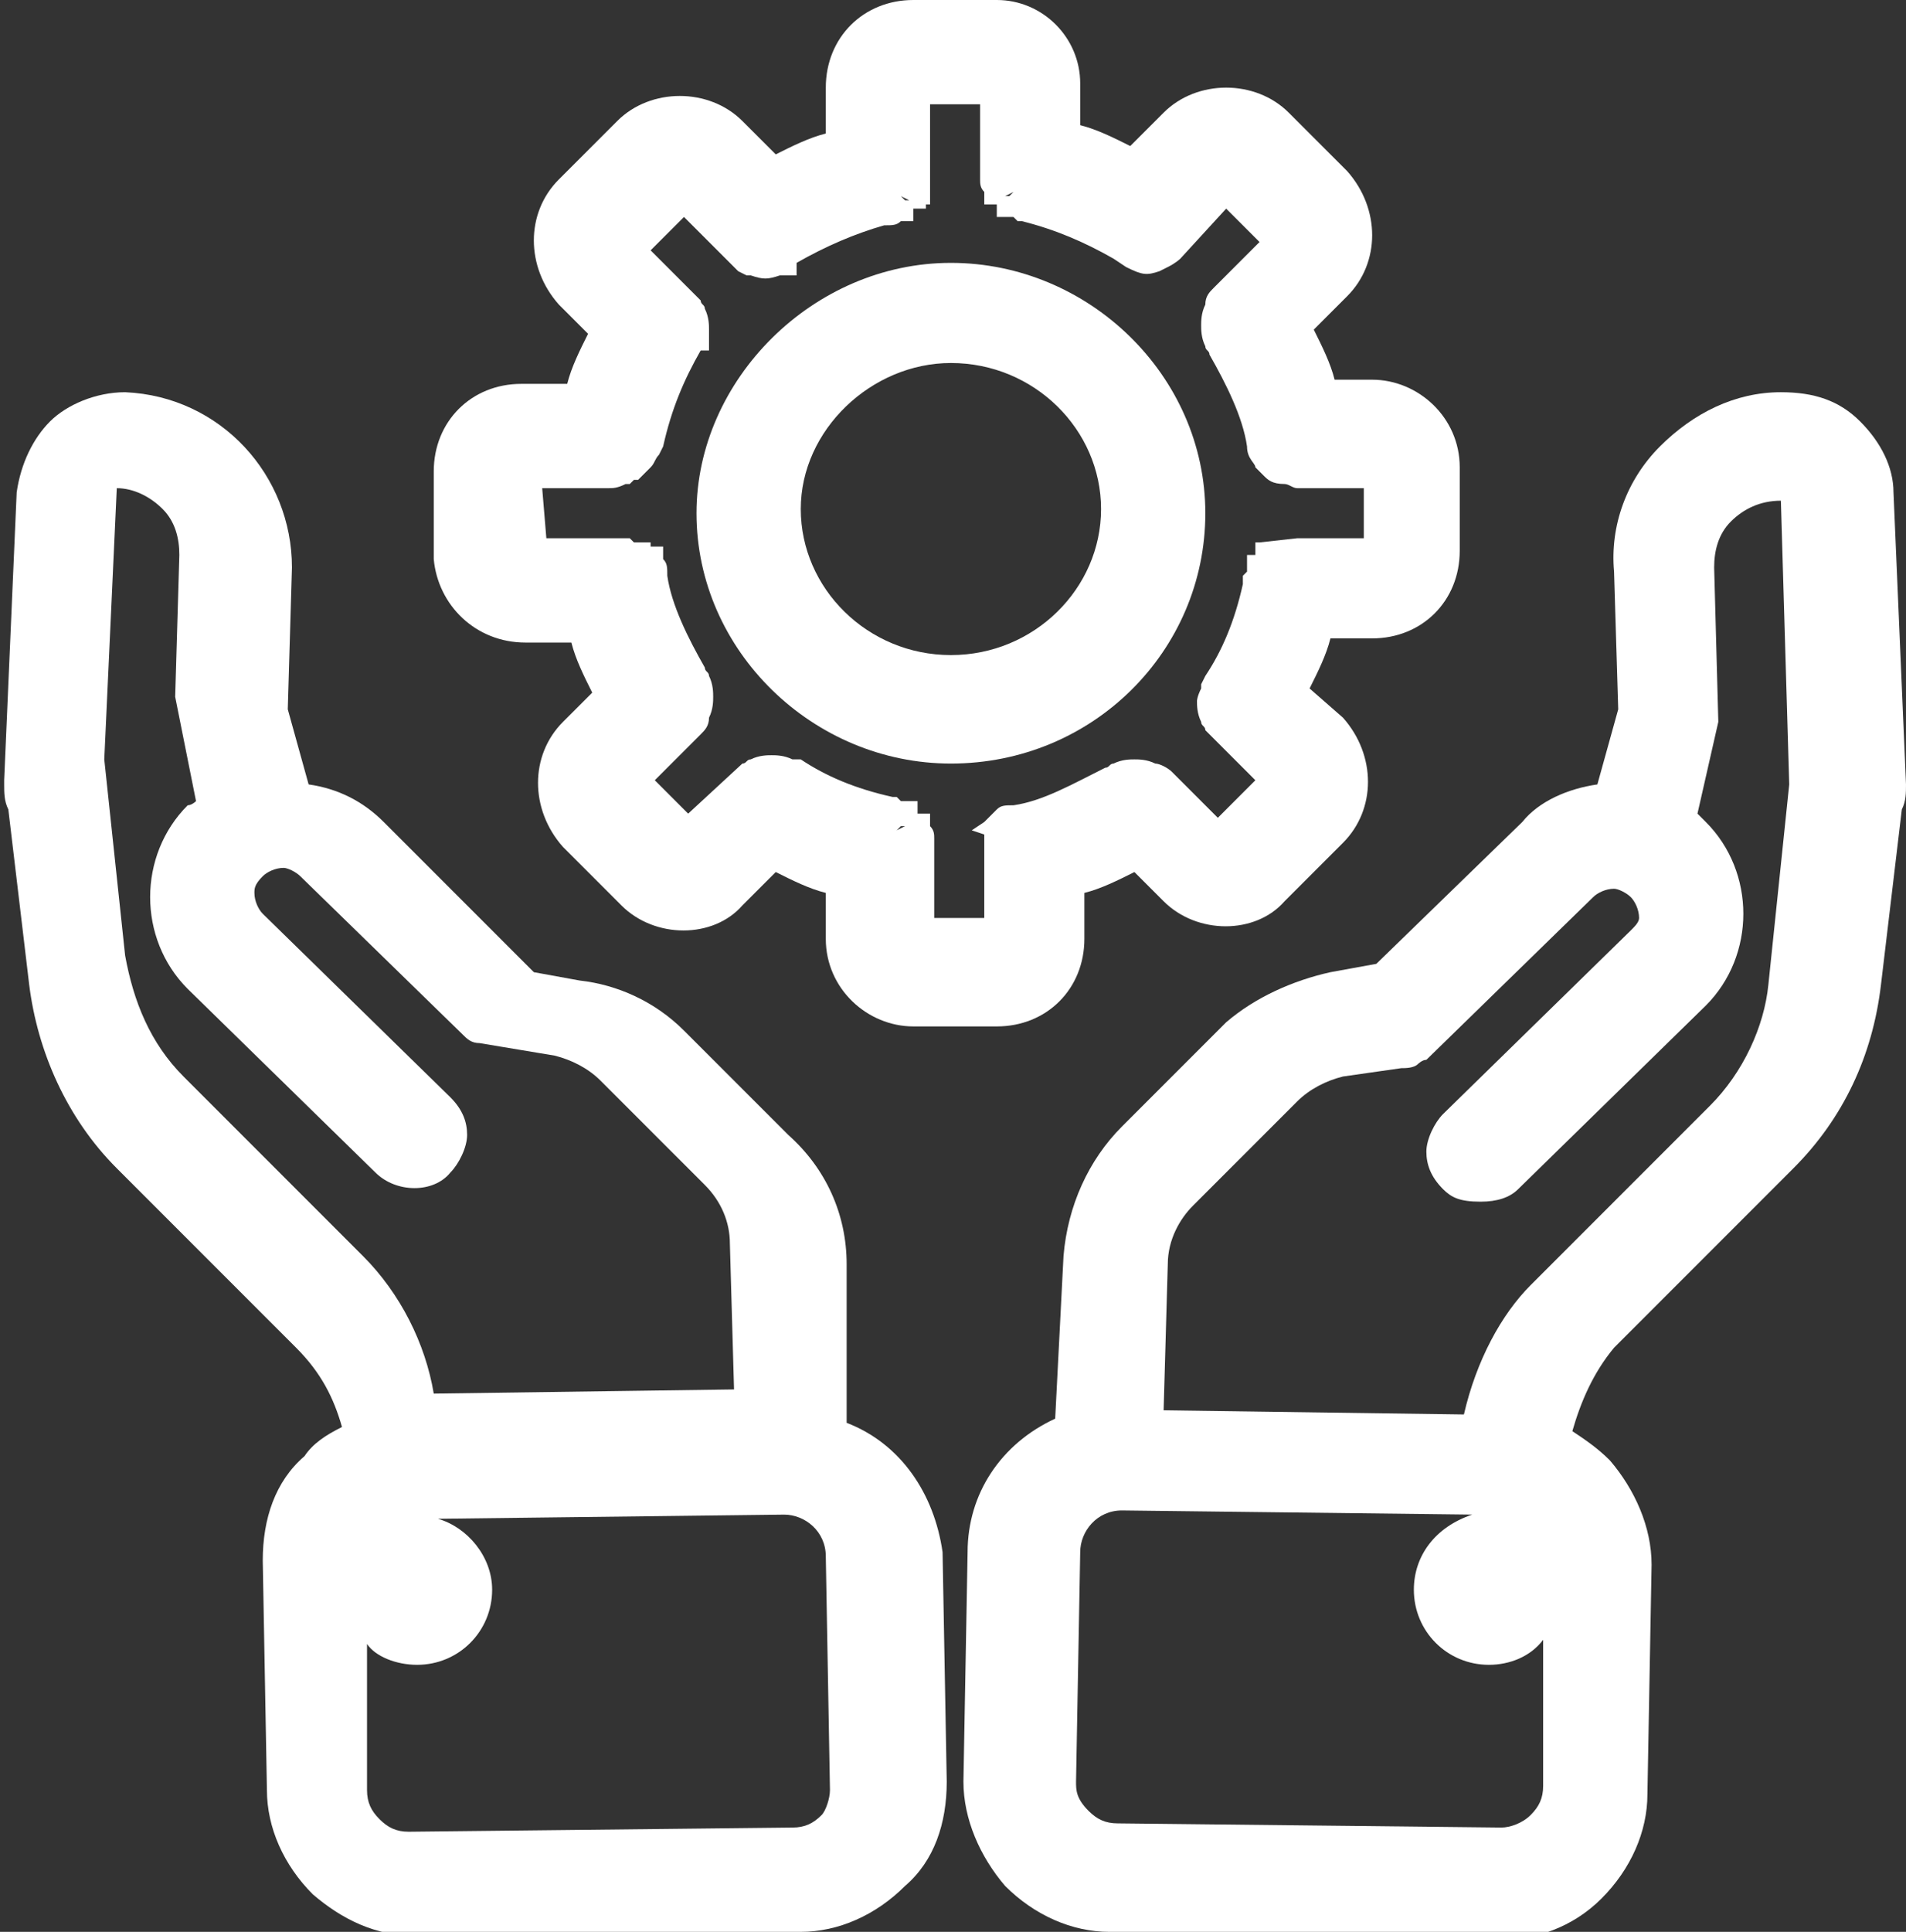
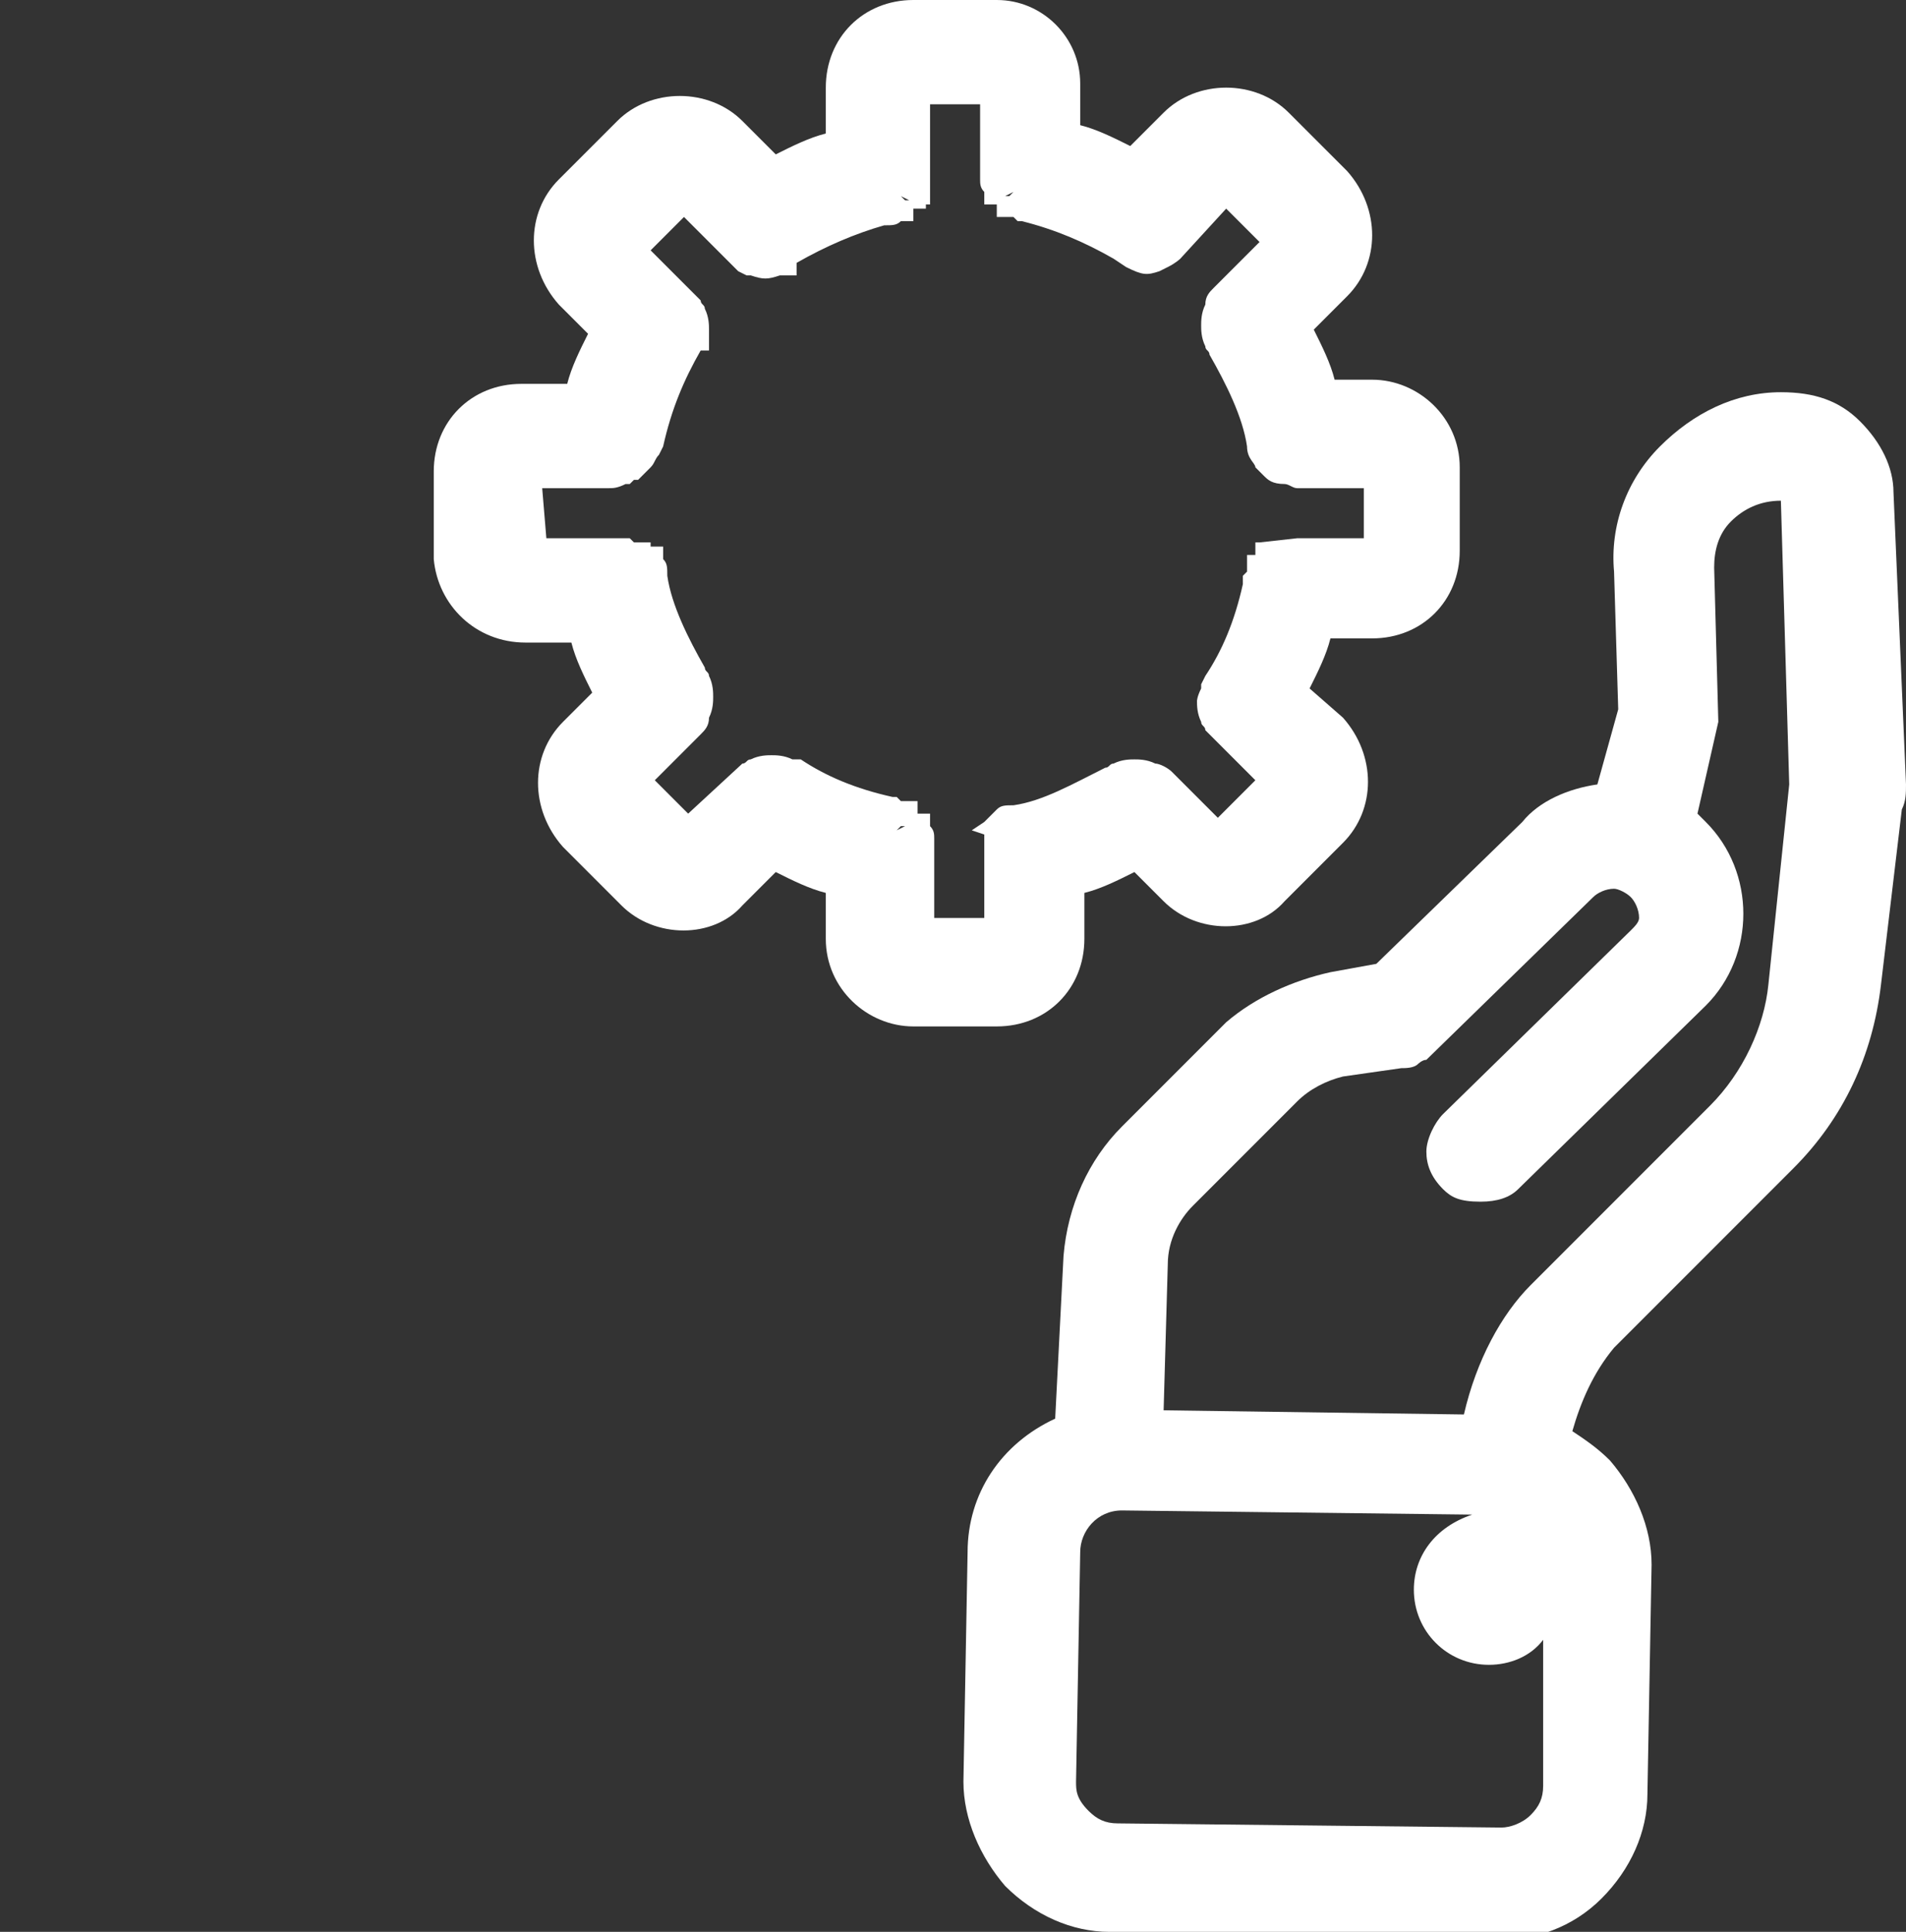
<svg xmlns="http://www.w3.org/2000/svg" version="1.1" id="Layer_1_1571761509462" x="0px" y="0px" viewBox="0 0 45.7 46.3" style="enable-background:new 0 0 45.7 46.3;" xml:space="preserve">
  <rect x="0" y="0" width="45.7" height="46.3" fill="#333333" stroke="none" />
  <style type="text/css">
	.st0{fill:#FFFFFF;}
</style>
  <g>
    <path class="st0" d="M45.4,11.8c0-0.6-0.3-1.2-0.8-1.7c-0.5-0.5-1.1-0.7-1.9-0.7h0c-1.1,0-2.1,0.5-2.9,1.3c-0.8,0.8-1.2,1.9-1.1,3   l0.1,3.3l-0.5,1.8c-0.7,0.1-1.4,0.4-1.8,0.9L33,23.1l-1.1,0.2c-0.9,0.2-1.8,0.6-2.5,1.2l-2.5,2.5c-0.8,0.8-1.3,1.9-1.4,3.1L25.3,34   c-1.3,0.6-2.1,1.8-2.1,3.2l-0.1,5.5c0,0.9,0.4,1.8,1,2.5c0.7,0.7,1.6,1.1,2.5,1.1l9.3,0.2c0.9,0,1.8-0.3,2.5-1   c0.7-0.7,1.1-1.6,1.1-2.5l0.1-5.5c0-0.9-0.4-1.8-1-2.5c-0.3-0.3-0.6-0.5-0.9-0.7c0.2-0.7,0.5-1.4,1-2L43,28   c1.2-1.2,1.9-2.7,2.1-4.4l0.5-4.2c0.1-0.2,0.1-0.4,0.1-0.6L45.4,11.8z M33.9,38.1c0,1,0.8,1.8,1.8,1.8c0.5,0,1-0.2,1.3-0.6l0,3.5   c0,0.3-0.1,0.5-0.3,0.7c-0.2,0.2-0.5,0.3-0.7,0.3l-9.2-0.1c-0.3,0-0.5-0.1-0.7-0.3c-0.3-0.3-0.3-0.5-0.3-0.7l0.1-5.5   c0-0.5,0.4-1,1-1l8.4,0.1C34.4,36.6,33.9,37.3,33.9,38.1z M35.1,33.9l-7.2-0.1l0.1-3.5c0-0.6,0.3-1.1,0.6-1.4l2.5-2.5   c0.3-0.3,0.7-0.5,1.1-0.6l1.4-0.2c0.1,0,0.3,0,0.4-0.1c0,0,0.1-0.1,0.2-0.1l4-3.9c0.1-0.1,0.3-0.2,0.5-0.2c0.1,0,0.3,0.1,0.4,0.2   c0.1,0.1,0.2,0.3,0.2,0.5c0,0.1-0.1,0.2-0.2,0.3l-4.5,4.4c-0.2,0.2-0.4,0.6-0.4,0.9c0,0.3,0.1,0.6,0.4,0.9c0.2,0.2,0.4,0.3,0.9,0.3   c0.4,0,0.7-0.1,0.9-0.3l4.5-4.4c1.2-1.2,1.2-3.2,0-4.4c-0.1-0.1-0.1-0.1-0.2-0.2l0.5-2.2l-0.1-3.7c0-0.4,0.1-0.8,0.4-1.1   c0.3-0.3,0.7-0.5,1.2-0.5h0l0.2,6.8l-0.5,4.8c-0.1,1-0.6,2.1-1.4,2.9l-4.3,4.3C36,31.5,35.4,32.6,35.1,33.9z" />
-     <path class="st0" d="M20.3,34.1l0-3.8c0-1.2-0.5-2.3-1.4-3.1l-2.5-2.5c-0.7-0.7-1.6-1.1-2.5-1.2l-1.1-0.2l-3.6-3.6   c-0.5-0.5-1.1-0.8-1.8-0.9l-0.5-1.8L7,13.6C7,11.4,5.3,9.5,3,9.4c-0.7,0-1.4,0.3-1.8,0.7c-0.4,0.4-0.7,1-0.8,1.7l-0.3,6.9v0.1   c0,0.2,0,0.4,0.1,0.6l0.5,4.2c0.2,1.6,0.9,3.2,2.1,4.4l4.3,4.3c0.6,0.6,0.9,1.2,1.1,1.9c-0.4,0.2-0.7,0.4-0.9,0.7   c-0.7,0.6-1,1.5-1,2.5l0.1,5.5c0,0.9,0.4,1.8,1.1,2.5c0.7,0.6,1.5,1,2.5,1l9.2-0.1c0.9,0,1.8-0.4,2.5-1.1c0.7-0.6,1-1.5,1-2.5   l-0.1-5.5C22.4,35.8,21.6,34.6,20.3,34.1z M2.8,11.7c0.4,0,0.8,0.2,1.1,0.5c0.3,0.3,0.4,0.7,0.4,1.1l-0.1,3.4l0.5,2.5   c0,0-0.1,0.1-0.2,0.1c-1.2,1.2-1.2,3.2,0,4.4l4.5,4.4c0.5,0.5,1.4,0.5,1.8,0c0.2-0.2,0.4-0.6,0.4-0.9c0-0.3-0.1-0.6-0.4-0.9   l-4.5-4.4c-0.1-0.1-0.2-0.3-0.2-0.5c0-0.1,0-0.2,0.2-0.4c0.1-0.1,0.3-0.2,0.5-0.2c0.1,0,0.3,0.1,0.4,0.2l3.9,3.8   c0.1,0.1,0.2,0.2,0.4,0.2l1.8,0.3c0.4,0.1,0.8,0.3,1.1,0.6l2.5,2.5c0.4,0.4,0.6,0.9,0.6,1.4l0.1,3.5l-7.2,0.1   c-0.2-1.2-0.8-2.4-1.7-3.3l-4.3-4.3c-0.8-0.8-1.2-1.8-1.4-2.9l-0.5-4.7L2.8,11.7z M10,39.9c1,0,1.8-0.8,1.8-1.8   c0-0.8-0.6-1.5-1.3-1.7l8.3-0.1c0.5,0,1,0.4,1,1l0.1,5.6c0,0.2-0.1,0.5-0.2,0.6c-0.2,0.2-0.4,0.3-0.7,0.3l-9.2,0.1   c-0.3,0-0.5-0.1-0.7-0.3c-0.2-0.2-0.3-0.4-0.3-0.7l0-3.5C9,39.7,9.5,39.9,10,39.9z" />
    <path class="st0" d="M12.6,15.4h1.1c0.1,0.4,0.3,0.8,0.5,1.2l-0.7,0.7c-0.8,0.8-0.8,2.1,0,3l1.4,1.4c0.8,0.8,2.2,0.8,2.9,0l0.8-0.8   c0.4,0.2,0.8,0.4,1.2,0.5v1.1c0,1.2,1,2.1,2.1,2.1h2c1.2,0,2.1-0.9,2.1-2.1v-1.1c0.4-0.1,0.8-0.3,1.2-0.5l0.7,0.7   c0.8,0.8,2.2,0.8,2.9,0l1.4-1.4c0.8-0.8,0.8-2.1,0-3l-0.8-0.7c0.2-0.4,0.4-0.8,0.5-1.2h1c1.2,0,2.1-0.9,2.1-2.1v-2   c0-1.2-1-2.1-2.1-2.1H32c-0.1-0.4-0.3-0.8-0.5-1.2l0.8-0.8c0.8-0.8,0.8-2.1,0-3l-1.4-1.4c-0.8-0.8-2.2-0.8-3,0l-0.8,0.8   c-0.4-0.2-0.8-0.4-1.2-0.5v-1C25.9,0.9,25,0,23.9,0h-2c-1.2,0-2.1,0.9-2.1,2.1v1.1c-0.4,0.1-0.8,0.3-1.2,0.5l-0.8-0.8   c-0.8-0.8-2.2-0.8-3,0l-1.4,1.4c-0.8,0.8-0.8,2.1,0,3L14.1,8c-0.2,0.4-0.4,0.8-0.5,1.2h-1.1c-1.2,0-2.1,0.9-2.1,2.1l0,2.1   C10.5,14.5,11.4,15.4,12.6,15.4z M21.6,4.7l0.2,0.1h-0.1L21.6,4.7L21.6,4.7z M15,11.6h0.1l0.1-0.1c0,0,0,0,0,0h0.1l0.3-0.3   c0.1-0.1,0.1-0.2,0.2-0.3l0.1-0.2c0.2-0.9,0.5-1.6,0.9-2.3L17,8.4V8.3C17,8.1,17,8,17,7.9c0-0.1,0-0.3-0.1-0.5   c0-0.1-0.1-0.1-0.1-0.2l-1.2-1.2l0.8-0.8l1.1,1.1c0.1,0.1,0.1,0.1,0.2,0.2l0.2,0.1H18c0.3,0.1,0.4,0.1,0.7,0l0.4,0V6.3   c0.7-0.4,1.4-0.7,2.1-0.9c0.2,0,0.3,0,0.4-0.1c0,0,0,0,0,0l0.3,0V5h0.3l0-0.1l0.1,0V2.5h1.2v1.8c0,0.1,0,0.2,0.1,0.3l0,0.3h0.3l0,0   l0,0l0,0.3l0.4,0l0.1,0.1h0.1c0.8,0.2,1.5,0.5,2.2,0.9l0.3,0.2c0.4,0.2,0.5,0.2,0.8,0.1l0.2-0.1c0.2-0.1,0.3-0.2,0.3-0.2L29.4,5   l0.8,0.8l-1.1,1.1C29,7,28.9,7.1,28.9,7.3c-0.1,0.2-0.1,0.4-0.1,0.5c0,0.1,0,0.3,0.1,0.5c0,0.1,0.1,0.1,0.1,0.2   c0.4,0.7,0.8,1.5,0.9,2.2c0,0.3,0.2,0.4,0.2,0.5l0.2,0.2c0.1,0.1,0.2,0.2,0.5,0.2c0.1,0,0.2,0.1,0.3,0.1h1.6v1.2h-1.6l-0.9,0.1V13   l-0.1,0v0.3l-0.2,0l0,0.4l-0.1,0.1v0.2c-0.2,0.9-0.5,1.6-0.9,2.2l-0.1,0.2v0.1c-0.1,0.2-0.1,0.3-0.1,0.3c0,0.1,0,0.3,0.1,0.5   c0,0.1,0.1,0.1,0.1,0.2l1.2,1.2l-0.9,0.9l-1.1-1.1c-0.1-0.1-0.3-0.2-0.4-0.2c-0.2-0.1-0.4-0.1-0.5-0.1c-0.1,0-0.3,0-0.5,0.1   c-0.1,0-0.1,0.1-0.2,0.1c-0.8,0.4-1.5,0.8-2.2,0.9c-0.2,0-0.3,0-0.4,0.1c-0.1,0.1-0.2,0.2-0.3,0.3l0,0l-0.3,0.2L23.6,20v2h-1.2   v-1.9c0-0.1,0-0.2-0.1-0.3l0-0.3h-0.3l0,0l0,0l0-0.3l-0.4,0l-0.1-0.1h-0.1c-0.9-0.2-1.6-0.5-2.2-0.9L19,18.2h0   c-0.2-0.1-0.4-0.1-0.5-0.1c-0.1,0-0.3,0-0.5,0.1c-0.1,0-0.1,0.1-0.2,0.1l-1.3,1.2l-0.8-0.8l1.1-1.1c0.1-0.1,0.2-0.2,0.2-0.4   c0.1-0.2,0.1-0.4,0.1-0.5c0-0.1,0-0.3-0.1-0.5c0-0.1-0.1-0.1-0.1-0.2c-0.4-0.7-0.8-1.5-0.9-2.2c0-0.2,0-0.3-0.1-0.4c0,0,0,0,0,0   l0-0.3h-0.3V13l-0.4,0l-0.1-0.1h-2L13,11.7h1.6C14.7,11.7,14.8,11.7,15,11.6z M22,5L22,5L22,5C22,4.9,22,5,22,5z M24.3,4.6   l-0.1,0.1h-0.1L24.3,4.6z M30.1,13.5C30.1,13.5,30.1,13.5,30.1,13.5C30.1,13.5,30.1,13.5,30.1,13.5L30.1,13.5z M24.1,19.6l-0.1,0   l0,0C24,19.6,24.1,19.6,24.1,19.6z M15.3,13.7L15.3,13.7L15.3,13.7L15.3,13.7L15.3,13.7z M21.5,19.9L21.5,19.9l0.1-0.1h0.1   L21.5,19.9L21.5,19.9z M24.2,20L24.2,20L24.2,20L24.2,20z M24.2,4.5l-0.1,0.1V4.6L24.2,4.5L24.2,4.5z" />
-     <path class="st0" d="M22.8,18.3c3.4,0,6.1-2.7,6.1-6c0-3.3-2.8-6-6.1-6c-3.3,0-6.1,2.8-6.1,6C16.7,15.6,19.5,18.3,22.8,18.3z    M22.8,8.7c2,0,3.6,1.6,3.6,3.5s-1.6,3.5-3.6,3.5s-3.6-1.6-3.6-3.5S20.9,8.7,22.8,8.7z" />
  </g>
</svg>